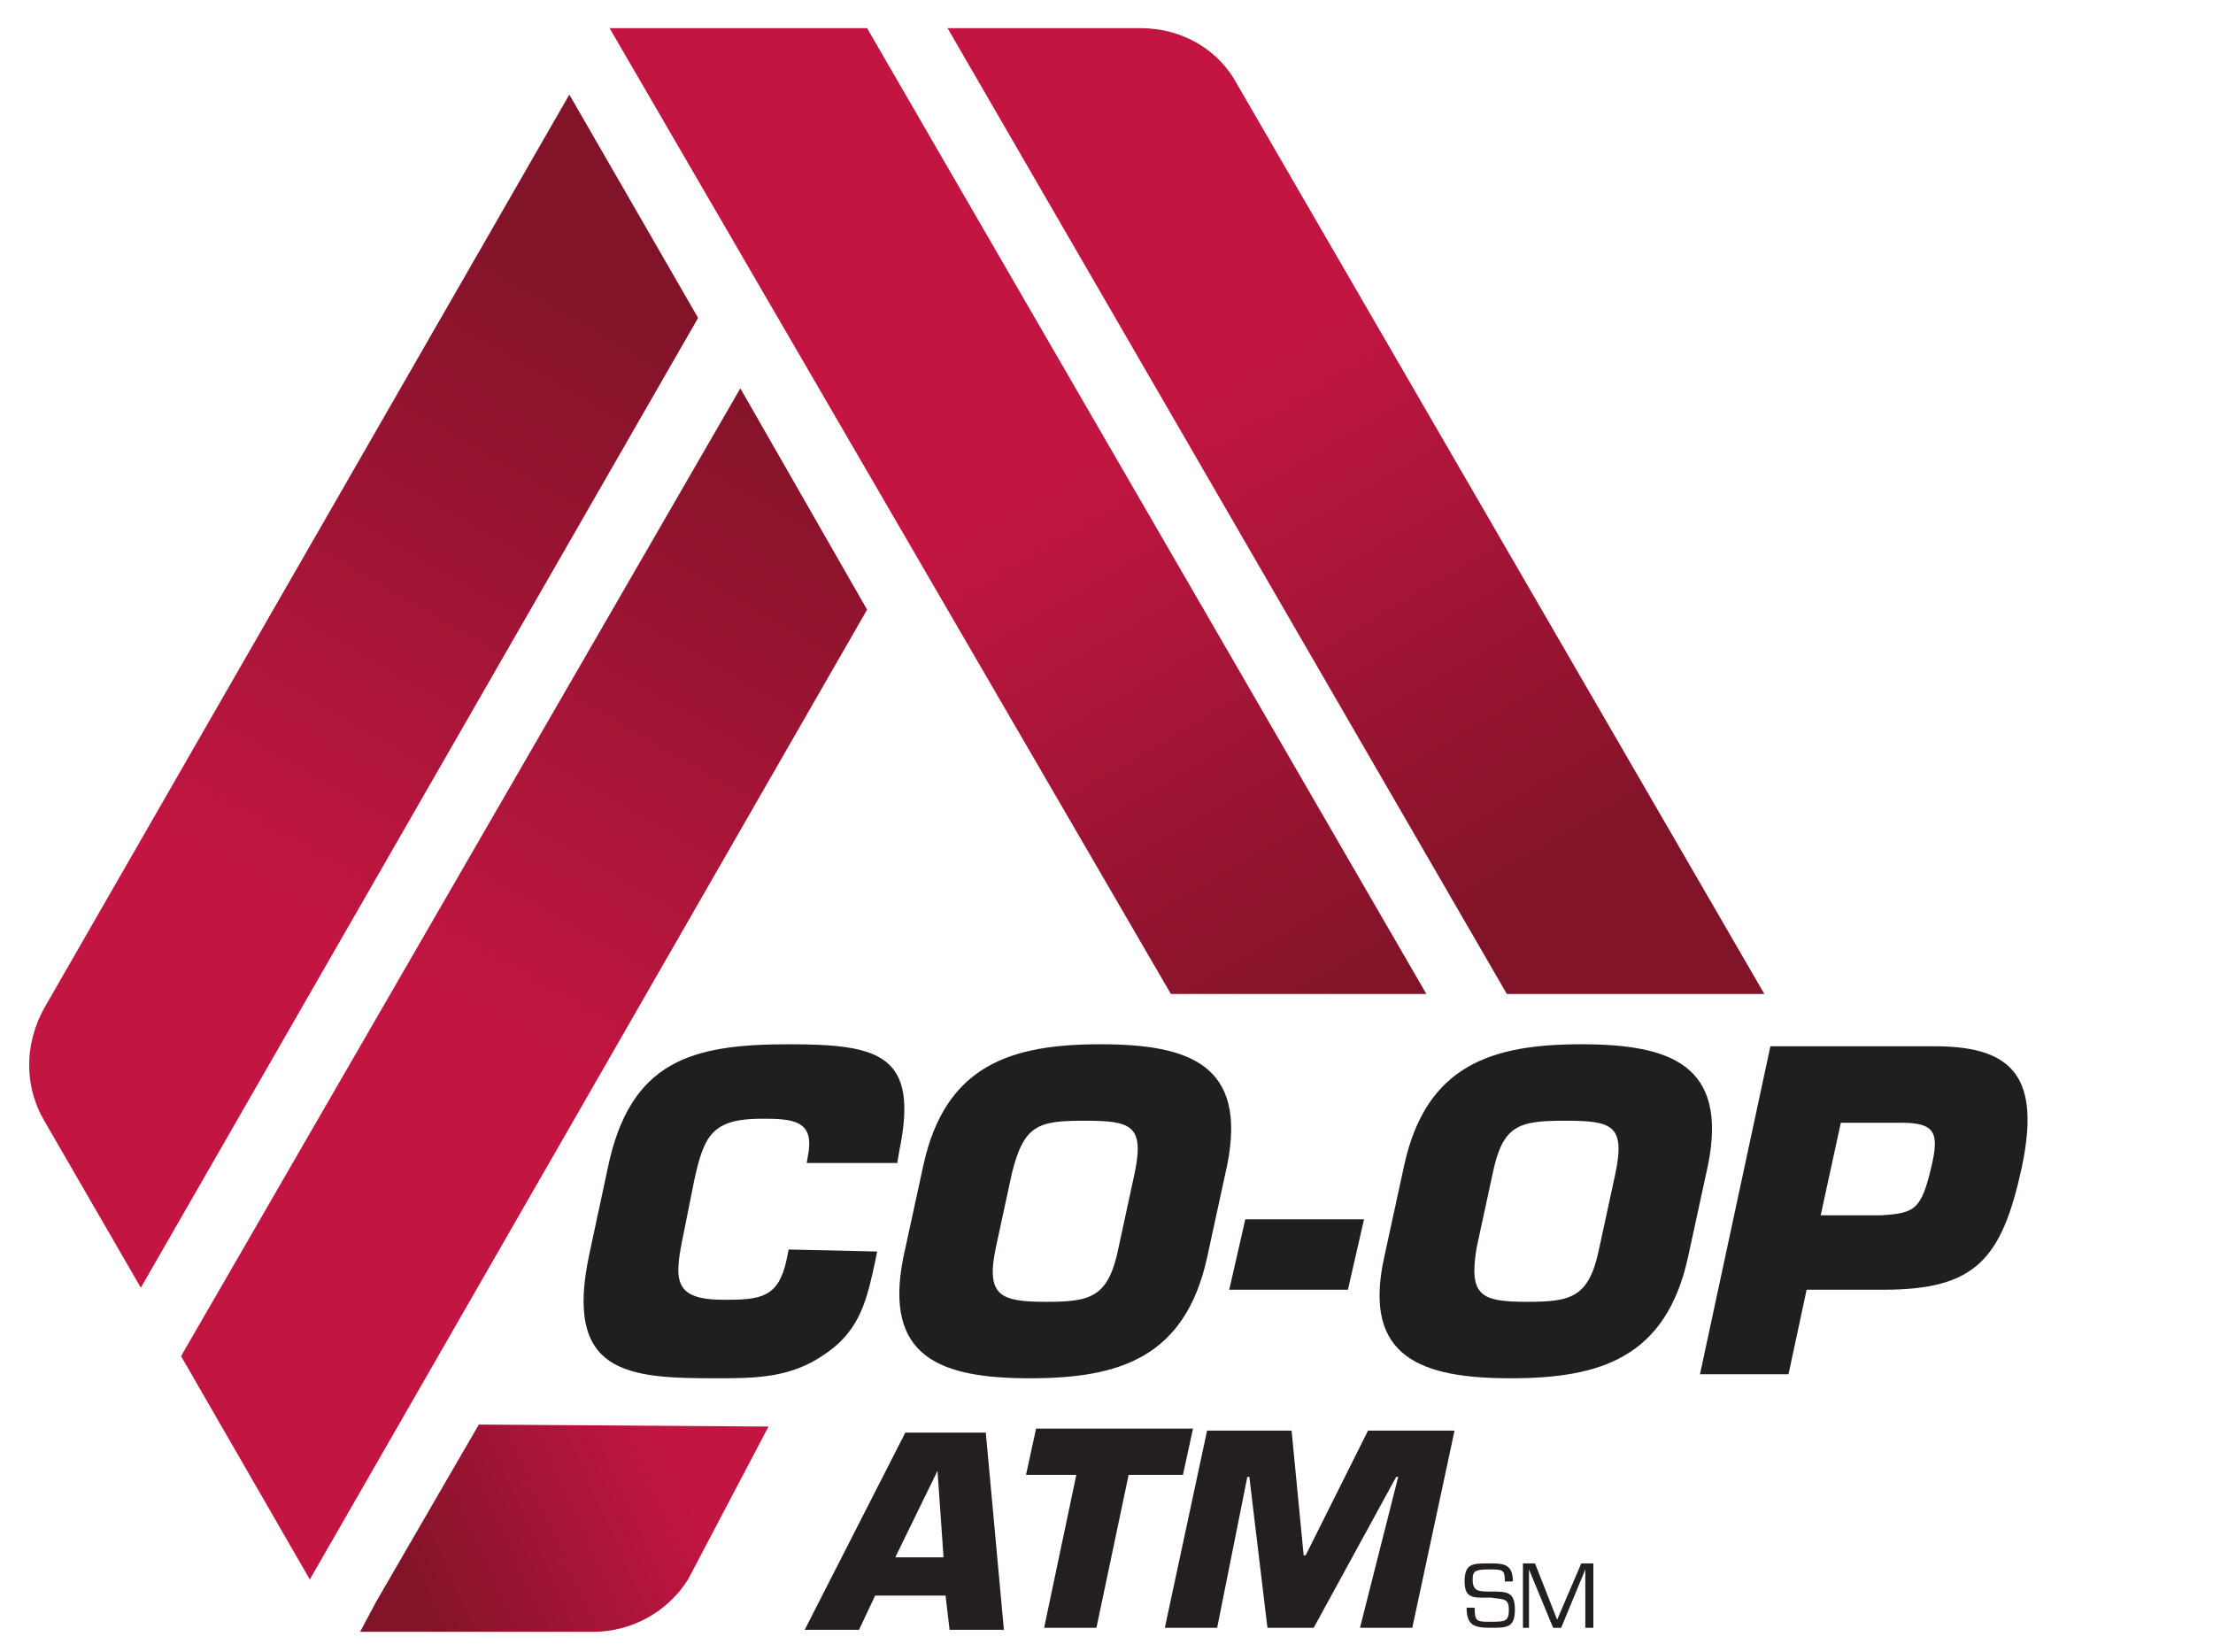
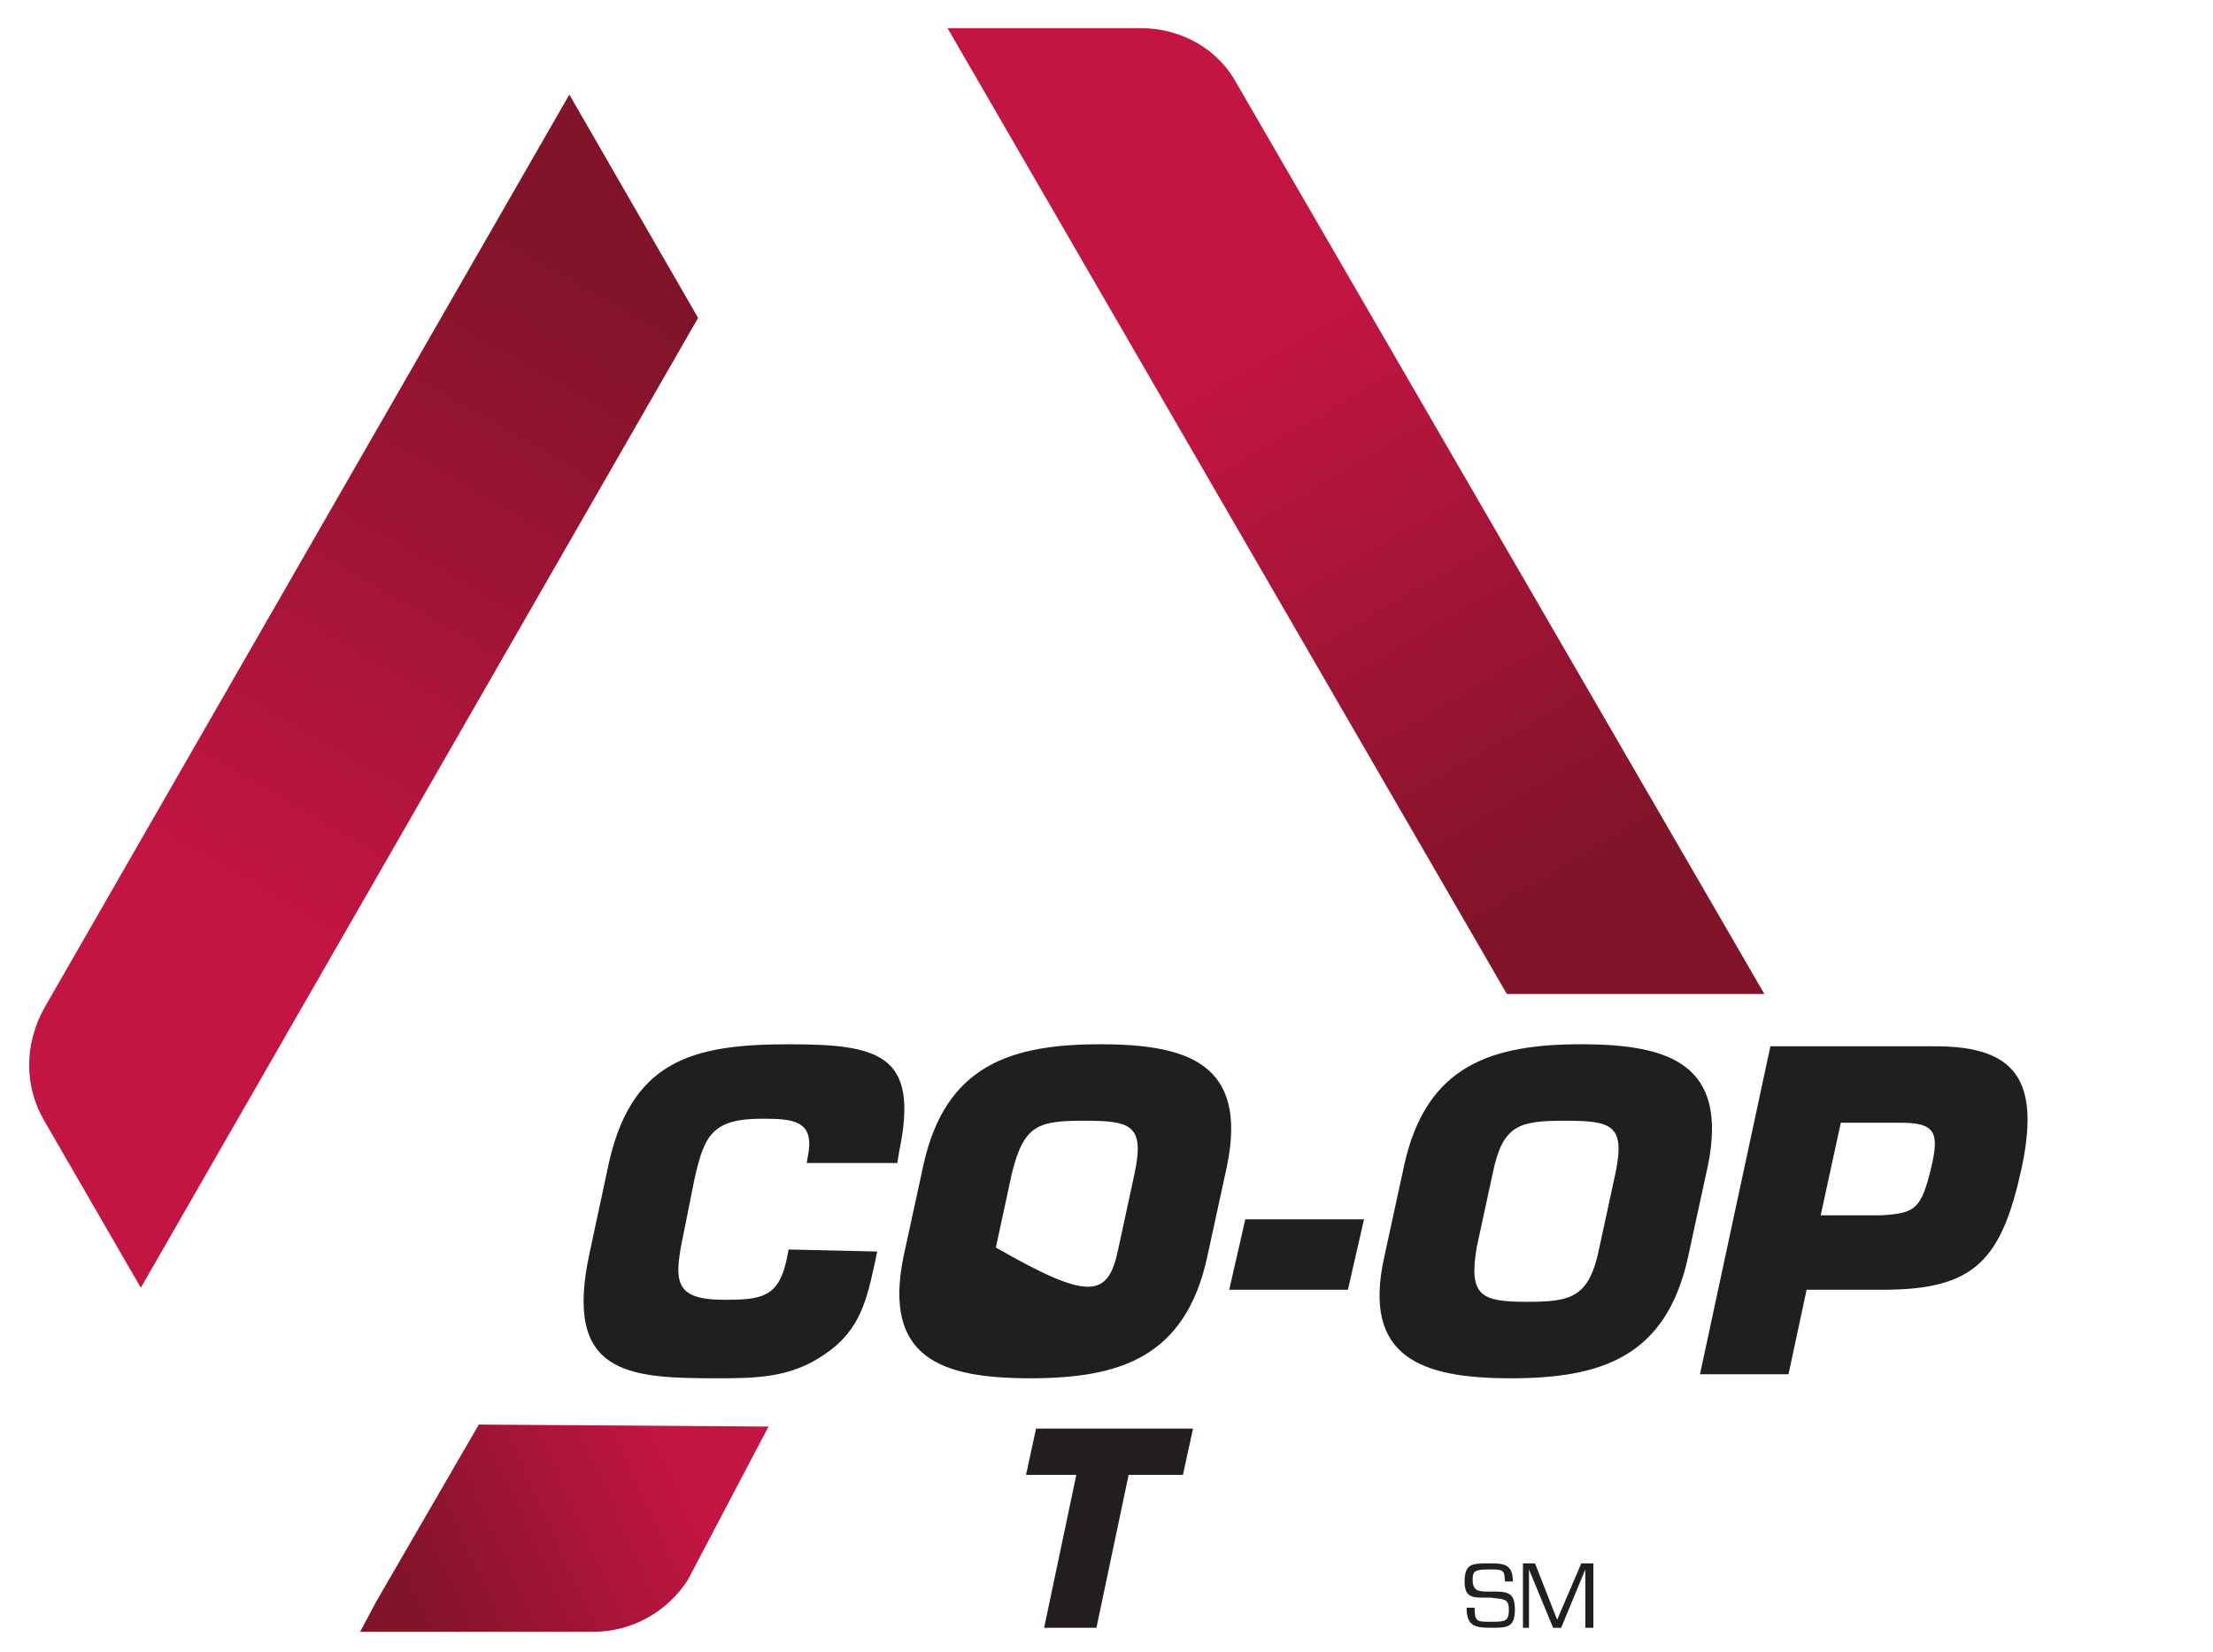
<svg xmlns="http://www.w3.org/2000/svg" version="1.1" id="Layer_1" x="0px" y="0px" viewBox="-340 259 110 82.1" style="enable-background:new -340 259 110 82.1;" xml:space="preserve">
  <style type="text/css">
	.st0{fill:url(#SVGID_1_);}
	.st1{fill:url(#SVGID_2_);}
	.st2{fill:url(#SVGID_3_);}
	.st3{fill:url(#SVGID_4_);}
	.st4{fill:url(#SVGID_5_);}
	.st5{fill:#211E1F;}
	.st6{fill:#231F20;}
</style>
  <linearGradient id="SVGID_1_" gradientUnits="userSpaceOnUse" x1="-319.617" y1="275.903" x2="-306.367" y2="281.903" gradientTransform="matrix(1 0 0 -1 0 614)">
    <stop offset="0" style="stop-color:#821429" />
    <stop offset="1" style="stop-color:#C21542" />
  </linearGradient>
  <path class="st0" d="M-316.2,329.8l-5.1,8.8l-0.8,1.5h11.6c1.9,0,3.7-1,4.7-2.6l4-7.6L-316.2,329.8z" />
  <linearGradient id="SVGID_2_" gradientUnits="userSpaceOnUse" x1="-274.605" y1="304.402" x2="-289.856" y2="330.404" gradientTransform="matrix(1 0 0 -1 0 614)">
    <stop offset="0" style="stop-color:#821429" />
    <stop offset="1" style="stop-color:#C21542" />
  </linearGradient>
-   <polygon class="st1" points="-309.7,260.4 -281.8,308.4 -269.1,308.4 -296.9,260.4 " />
  <linearGradient id="SVGID_3_" gradientUnits="userSpaceOnUse" x1="-297.97" y1="333.61" x2="-315.471" y2="303.358" gradientTransform="matrix(1 0 0 -1 0 614)">
    <stop offset="0" style="stop-color:#821429" />
    <stop offset="1" style="stop-color:#C21542" />
  </linearGradient>
-   <polygon class="st2" points="-331,326.4 -324.6,337.5 -296.9,289.3 -303.2,278.3 " />
  <linearGradient id="SVGID_4_" gradientUnits="userSpaceOnUse" x1="-262.156" y1="311.704" x2="-277.407" y2="337.706" gradientTransform="matrix(1 0 0 -1 0 614)">
    <stop offset="0" style="stop-color:#821429" />
    <stop offset="1" style="stop-color:#C21542" />
  </linearGradient>
  <path class="st3" d="M-292.9,260.4l27.8,48h12.8l-26.2-45.2c-0.9-1.7-2.7-2.8-4.8-2.8H-292.9z" />
  <linearGradient id="SVGID_5_" gradientUnits="userSpaceOnUse" x1="-310.608" y1="340.921" x2="-328.109" y2="310.67" gradientTransform="matrix(1 0 0 -1 0 614)">
    <stop offset="0" style="stop-color:#821429" />
    <stop offset="1" style="stop-color:#C21542" />
  </linearGradient>
  <path class="st4" d="M-337.8,309.1L-337.8,309.1c-1,1.8-1,3.9,0,5.6l4.8,8.3l27.7-48.2l-6.4-11.1L-337.8,309.1z" />
  <path class="st5" d="M-296.4,321.2l-0.1,0.5c-0.4,1.8-0.7,3.4-2.5,4.6c-1.7,1.2-3.5,1.2-5.4,1.2c-4.4,0-7.6-0.2-6.3-6.2l0.9-4.2  c1.1-5.4,4.2-6.2,9-6.2c4.5,0,6.5,0.5,5.5,5.3l-0.1,0.6h-4.5l0.1-0.6c0.2-1.5-0.8-1.6-2.3-1.6c-2.5,0-2.9,0.8-3.4,3.1l-0.5,2.5  c-0.5,2.4-0.6,3.4,2,3.4c1.8,0,2.7-0.1,3.1-2l0.1-0.5L-296.4,321.2L-296.4,321.2z" />
-   <path class="st5" d="M-295.1,321.5l1-4.6c1.1-5,4.4-6,8.8-6s7.3,1,6.3,6l-1,4.6c-1.1,5-4.4,6-8.8,6  C-293.2,327.5-296.1,326.5-295.1,321.5 M-284.4,321l0.8-3.7c0.5-2.4-0.2-2.6-2.5-2.6c-2.3,0-3,0.2-3.6,2.6l-0.8,3.7  c-0.5,2.4,0.2,2.7,2.5,2.7C-285.8,323.7-284.9,323.5-284.4,321" />
+   <path class="st5" d="M-295.1,321.5l1-4.6c1.1-5,4.4-6,8.8-6s7.3,1,6.3,6l-1,4.6c-1.1,5-4.4,6-8.8,6  C-293.2,327.5-296.1,326.5-295.1,321.5 M-284.4,321l0.8-3.7c0.5-2.4-0.2-2.6-2.5-2.6c-2.3,0-3,0.2-3.6,2.6l-0.8,3.7  C-285.8,323.7-284.9,323.5-284.4,321" />
  <polygon class="st5" points="-272.2,319.6 -273,323.1 -278.9,323.1 -278.1,319.6 " />
  <path class="st5" d="M-271.2,321.5l1-4.6c1.1-5,4.4-6,8.8-6s7.3,1,6.3,6l-1,4.6c-1.1,5-4.4,6-8.8,6  C-269.3,327.5-272.3,326.5-271.2,321.5 M-260.5,321l0.8-3.7c0.5-2.4-0.2-2.6-2.5-2.6c-2.3,0-3.1,0.2-3.6,2.6l-0.8,3.7  c-0.4,2.4,0.2,2.7,2.5,2.7C-261.9,323.7-261,323.5-260.5,321" />
  <path class="st5" d="M-255.5,327.3l3.5-16.3h8.2c4,0,5.2,1.7,4.3,6c-1,4.6-2.3,6.1-6.9,6.1h-3.8l-0.9,4.2H-255.5z M-246.5,319.4  c1.7-0.1,2-0.3,2.5-2.4c0.4-1.7,0.2-2.2-1.5-2.2h-3l-1,4.6H-246.5L-246.5,319.4z" />
  <path class="st6" d="M-267.2,337.6c0-0.9,0.4-0.9,1.2-0.9c0.7,0,1.2,0,1.2,0.9h-0.4c0-0.6-0.1-0.6-0.8-0.6c-0.7,0-0.8,0.1-0.8,0.5  c0,0.6,0.3,0.6,0.9,0.6c0.8,0,1.2,0,1.2,0.9s-0.4,0.9-1.2,0.9c-0.8,0-1.2-0.1-1.2-1h0.4c0,0.7,0.1,0.7,0.8,0.7c0.7,0,0.9,0,0.9-0.6  c0-0.6-0.3-0.5-0.9-0.6C-266.7,338.4-267.2,338.5-267.2,337.6" />
  <polygon class="st6" points="-262.4,339.9 -262.8,339.9 -264,337 -264,337 -264,339.9 -264.3,339.9 -264.3,336.7 -263.7,336.7   -262.6,339.5 -261.4,336.7 -260.8,336.7 -260.8,339.9 -261.2,339.9 -261.2,337 -261.2,337 " />
  <g>
-     <path class="st6" d="M-296.5,338.3l-0.8,1.7h-2.7l5-9.8h4l0.9,9.8h-2.7l-0.2-1.7H-296.5z M-293.4,332.1L-293.4,332.1l-2.1,4.3h2.4   L-293.4,332.1z" />
    <path class="st6" d="M-285.5,339.9h-2.6l1.6-7.6h-2.5l0.5-2.3h7.8l-0.5,2.3h-2.7L-285.5,339.9z" />
-     <path class="st6" d="M-279.5,339.9h-2.6l2.1-9.8h4.2l0.6,6.2h0.1l3.1-6.2h4.3l-2.1,9.8h-2.6l1.9-7.5h-0.1l-4.1,7.5h-2.3l-0.9-7.5   h-0.1L-279.5,339.9z" />
  </g>
</svg>